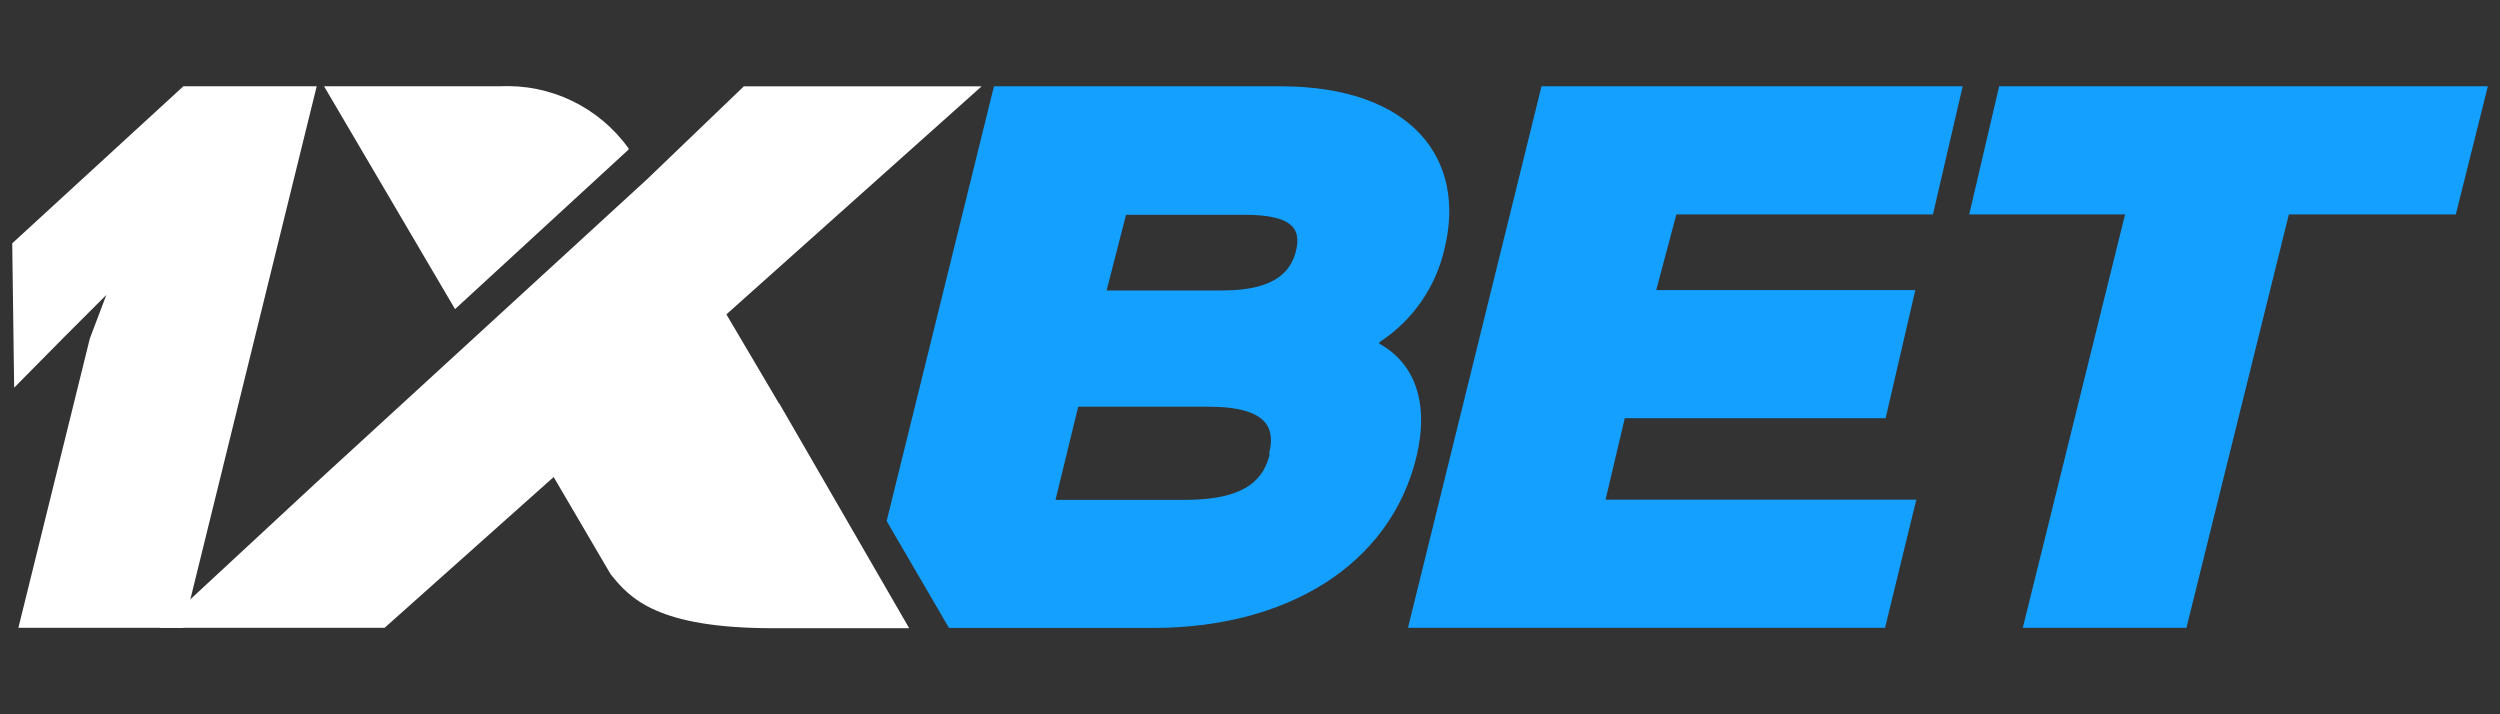
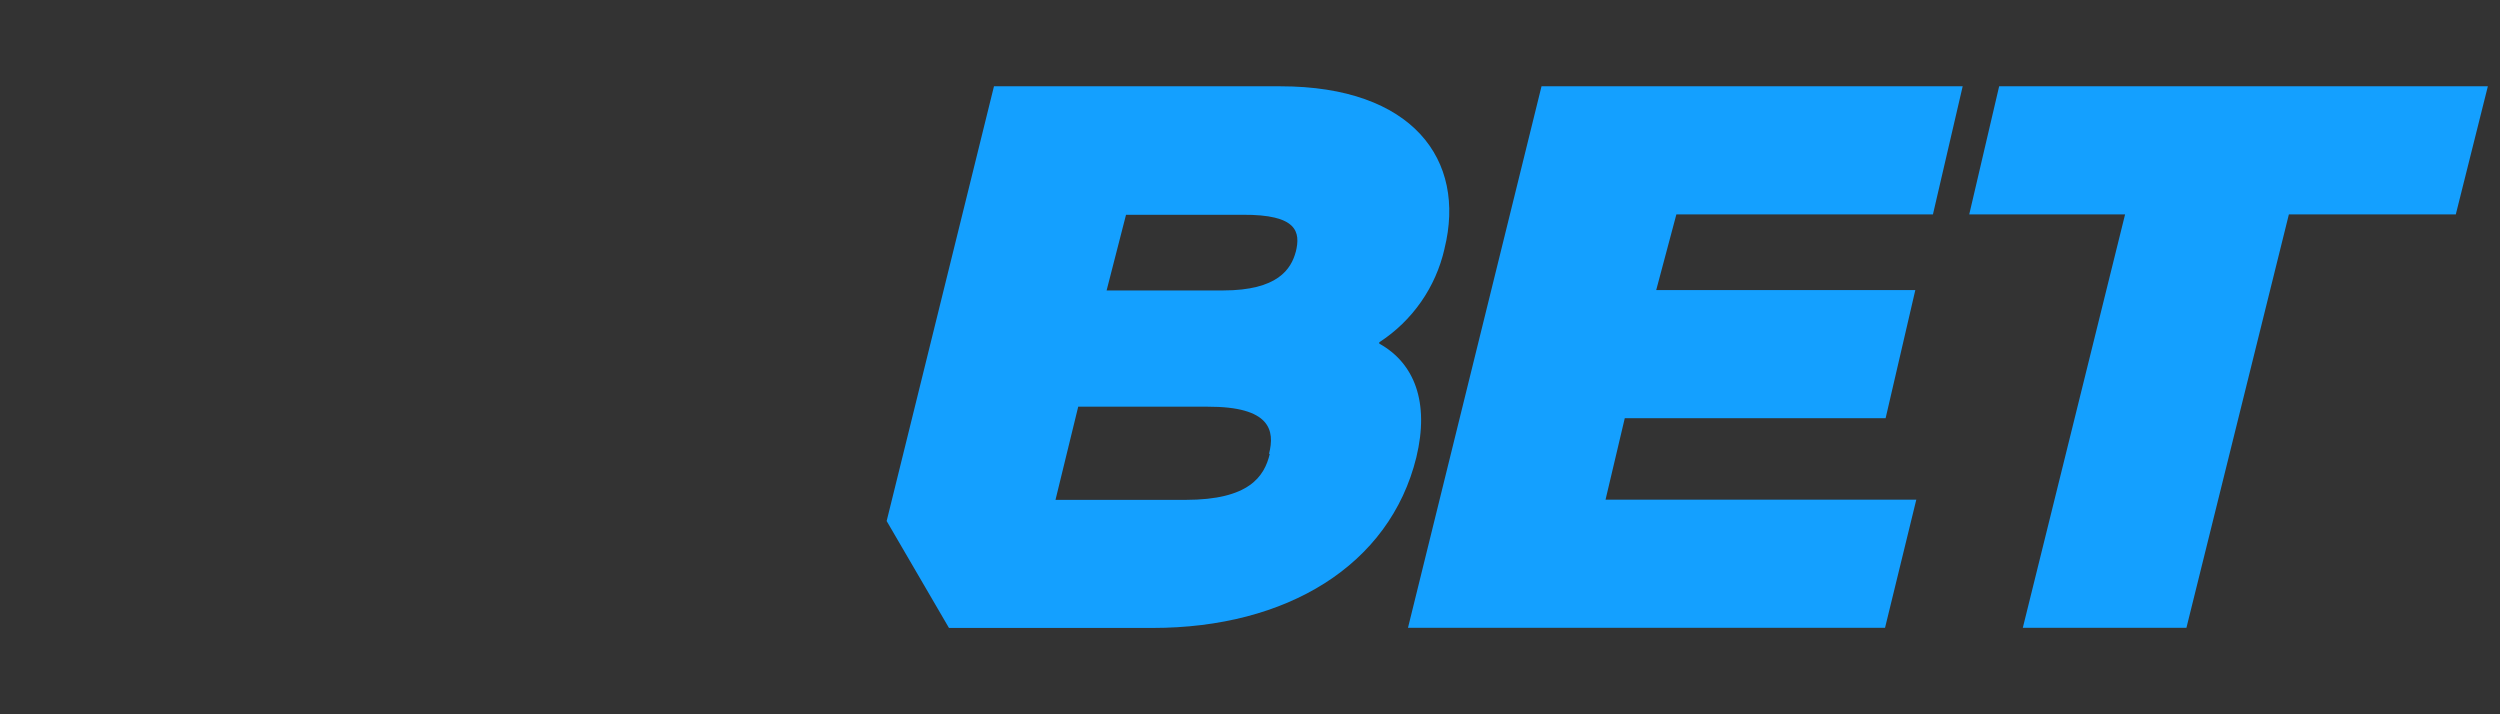
<svg xmlns="http://www.w3.org/2000/svg" data-name="1xbet" height="160" id="_1xbet" viewBox="0 0 560 160" width="560">
  <rect x="0" y="0" width="560" height="160" fill="#333333" stroke="none" />
  <defs>
    <style>
      .cls-1 {
        fill: #14a0ff;
      }

      .cls-1, .cls-2 {
        stroke-width: 0px;
      }

      .cls-2 {
        fill: #fff;
      }
    </style>
  </defs>
  <g id="black">
    <g data-name="Layer 1" id="Layer_1">
      <path class="cls-1" d="M323.56,55.72c4.96-19.91-7.13-36.39-36.74-36.39h-64.17l-24.04,97.38,13.96,23.95h45.65c29.91,0,53.08-13.96,59.04-38.21,3-12.43-.48-21.13-8.3-25.48v-.3c7.42-4.81,12.66-12.33,14.61-20.95ZM284.43,101.67c-1.22,5.09-4.65,10.3-18.87,10.3h-29.13l5.09-20.87h29c14.04-.04,15.09,5.3,13.74,10.56h.17ZM290.26,56.37c-1.04,3.91-4.04,8.69-16.3,8.69h-26.08l4.35-16.95h26.08c12.39-.09,13,3.91,11.96,8.26Z" id="path8" />
      <polygon class="cls-1" id="polygon10" points="345.3 19.33 315.39 140.62 422.25 140.62 429.25 111.93 359.64 111.93 363.95 93.67 422.38 93.67 429.03 64.98 370.99 64.98 375.51 48.02 432.98 48.02 439.64 19.33 345.3 19.33" />
      <polygon class="cls-1" id="polygon12" points="557.28 19.33 447.81 19.33 441.11 48.02 476.02 48.02 453.11 140.62 489.76 140.62 512.71 48.02 550.1 48.02 557.28 19.33" />
-       <path class="cls-2" d="M41.07,140.62H4.12l16-64.78,3.7-9.78-9.78,9.78-10.87,11-.43-32.34L41.07,19.33h29.87l-29.87,121.29Z" id="path14" />
-       <path class="cls-2" d="M174.49,90.37l-11.78-19.95,57.17-51.08h-53.26l-21.74,20.87h0l-73.73,67.6-35.39,32.82h50.39l37.87-33.78,12.74,21.74c4.35,5.48,10.48,12.13,36.47,12.13h30.43l-29.13-50.39-.04.04Z" id="path16" />
-       <path class="cls-2" d="M140.8,33.5v-.26c-6.63-9.25-17.5-14.49-28.87-13.91h-39.34l29.34,49.91,38.87-35.74Z" id="path18" />
    </g>
  </g>
</svg>